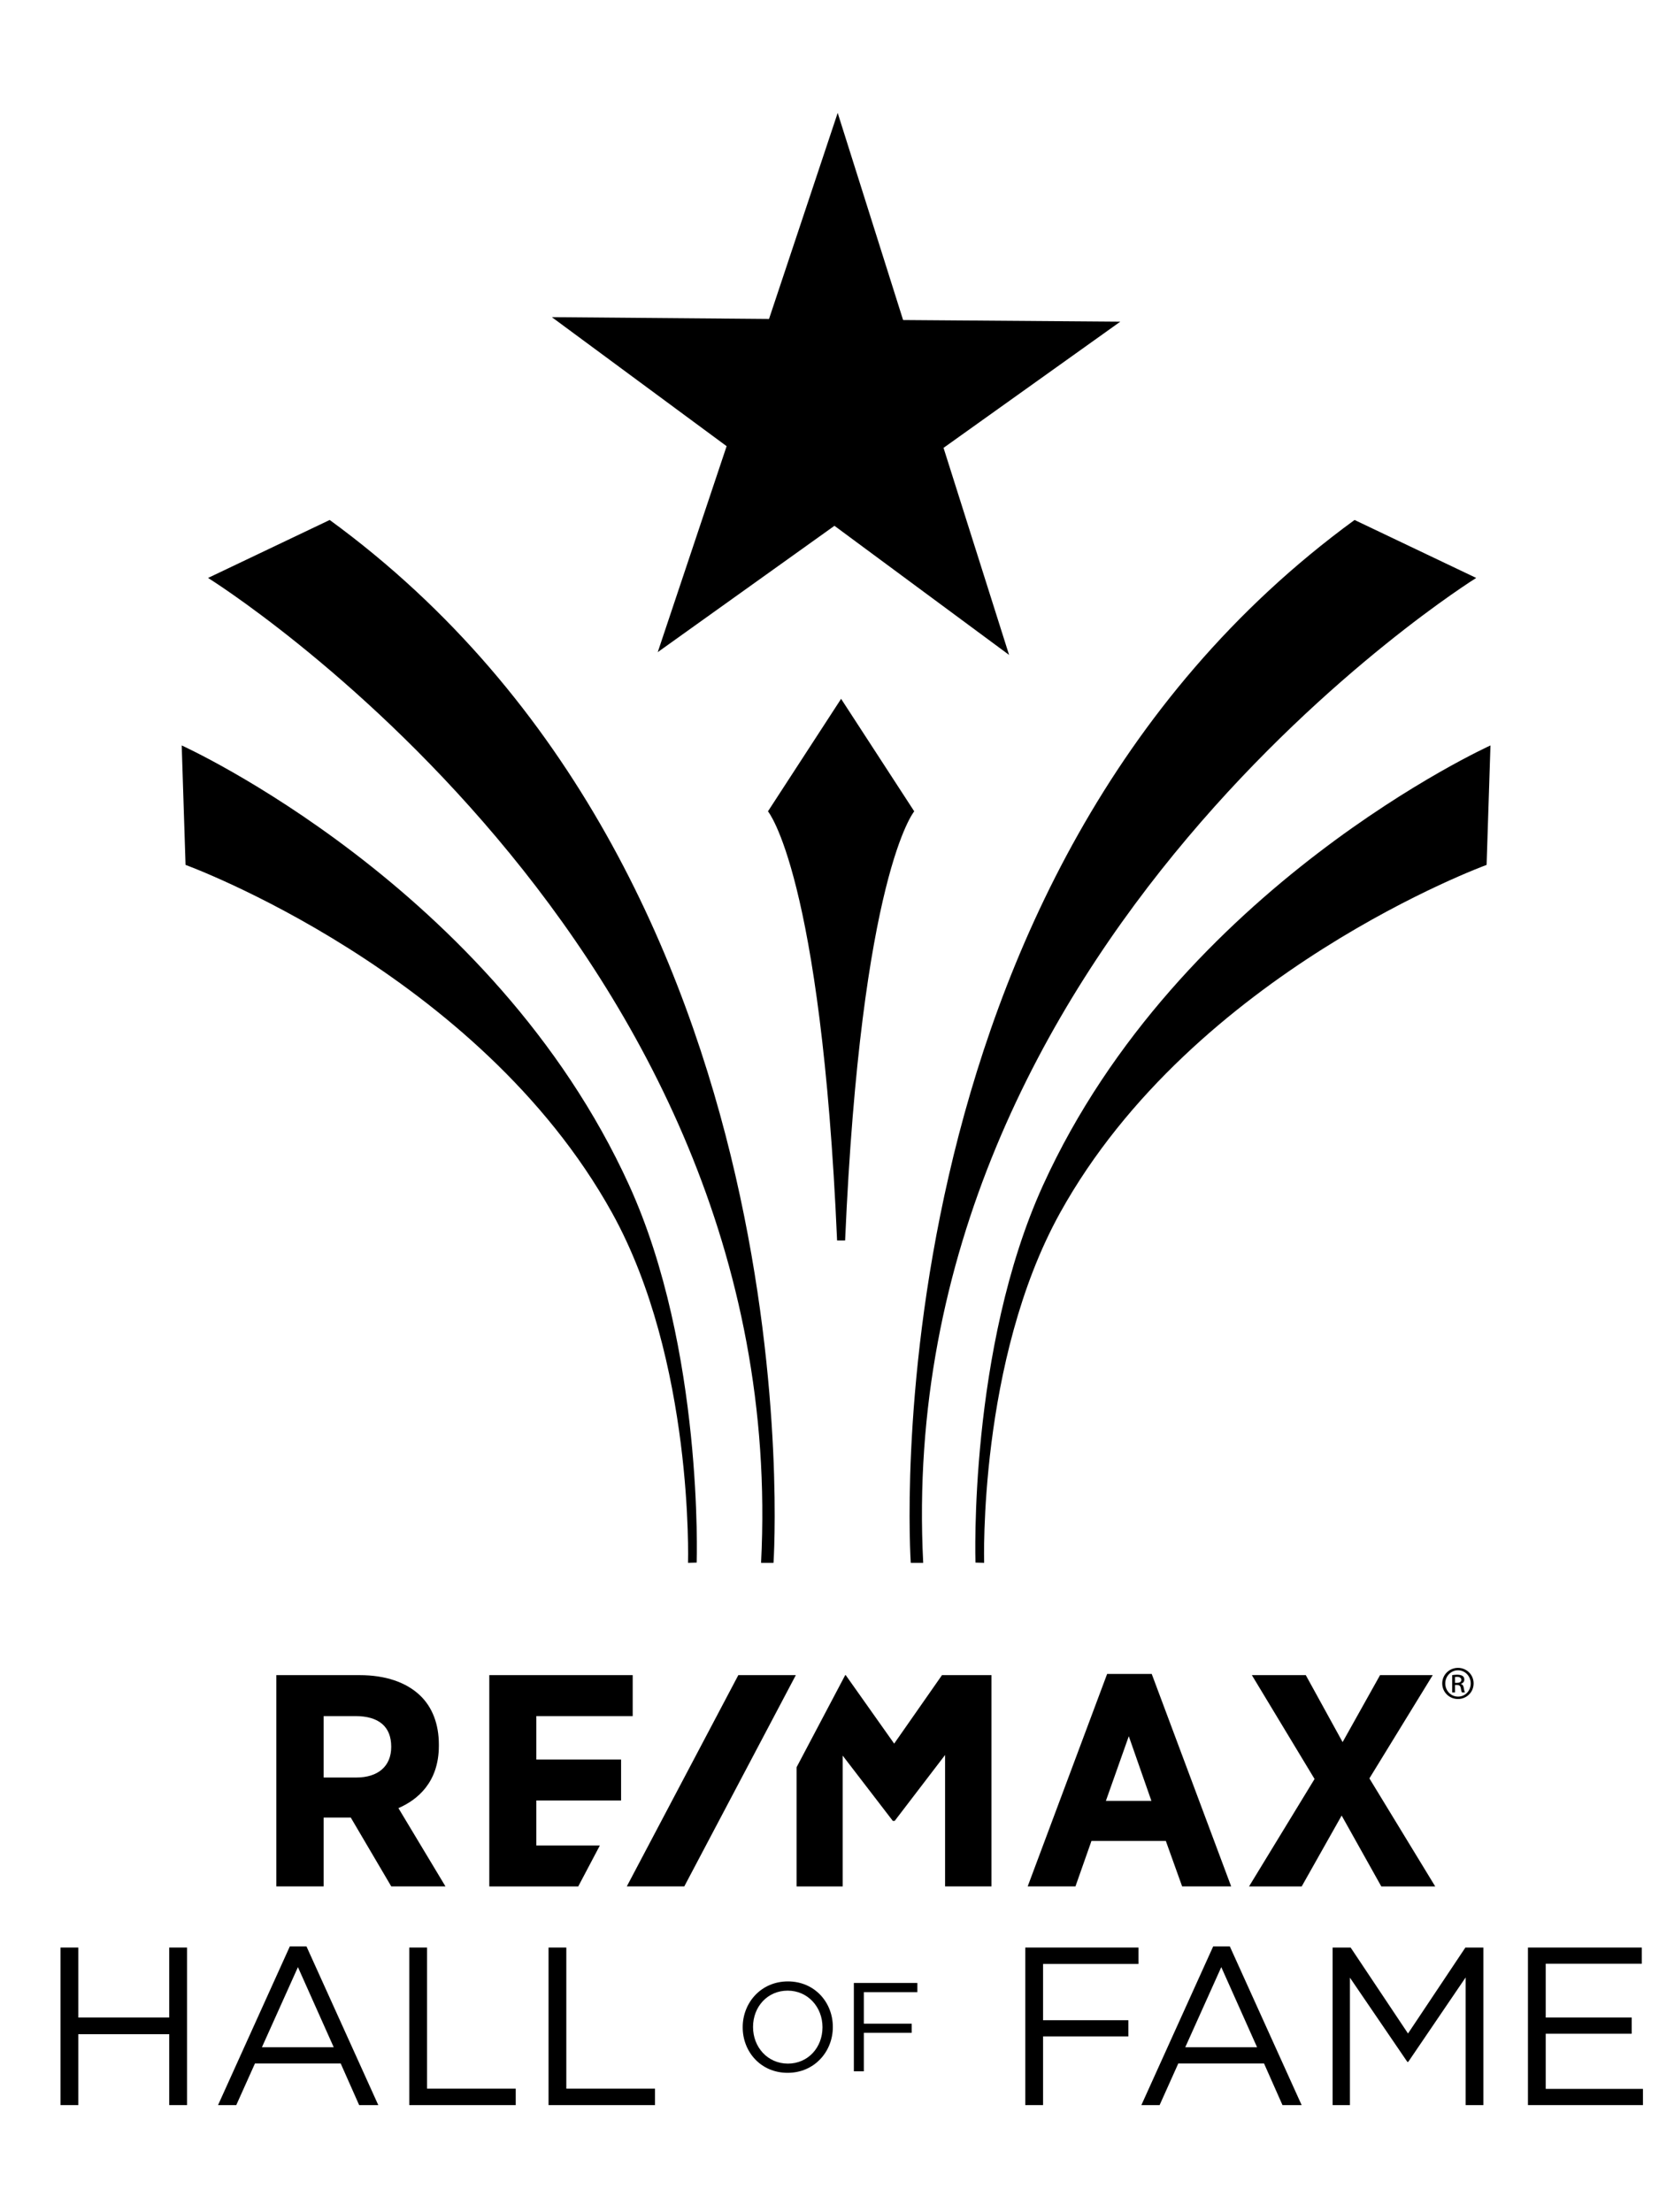
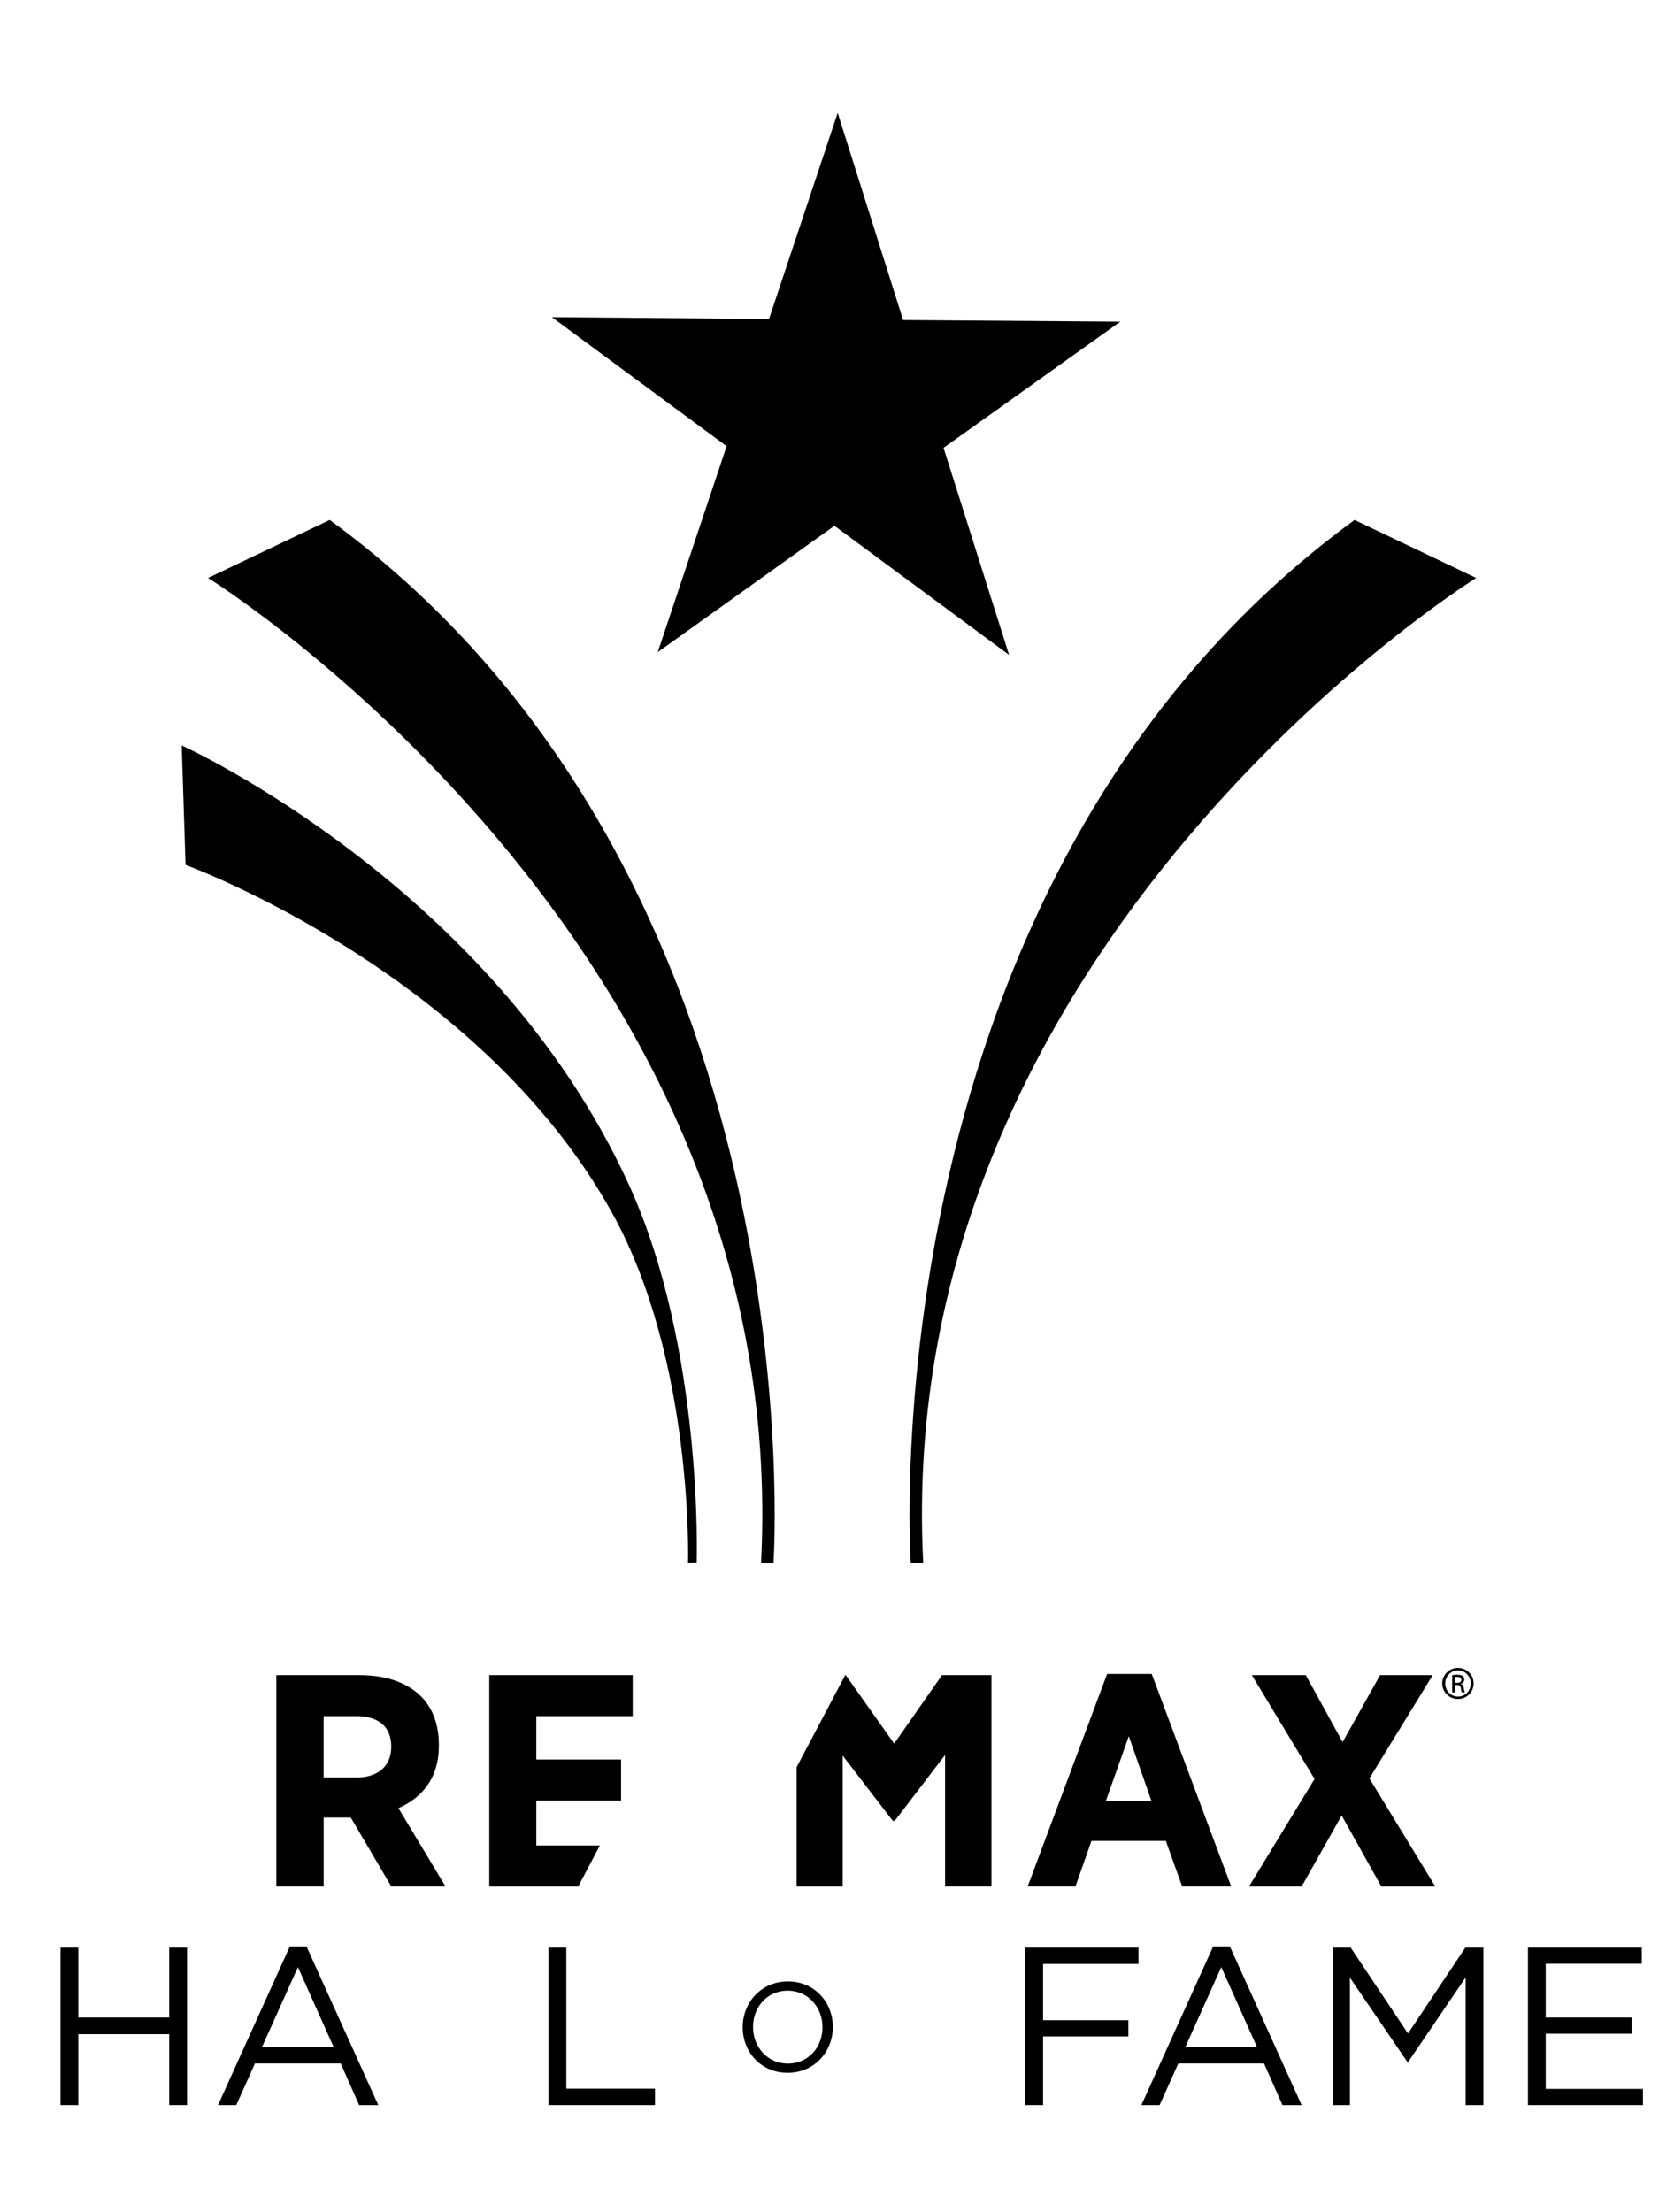
<svg xmlns="http://www.w3.org/2000/svg" version="1.1" id="Layer_1" x="0px" y="0px" width="156px" height="208px" viewBox="0 0 156 208" style="enable-background:new 0 0 156 208;" xml:space="preserve">
  <polyline points="105.345,30.244 88.723,42.109 94.886,61.577 78.465,49.438 61.849,61.317 68.326,41.951 51.891,29.82   72.313,29.989 78.77,10.614 84.921,30.091 105.345,30.244 " />
  <g>
    <path d="M64.696,146.941c0,0,0.557-19.006-7.142-32.906C44.983,91.356,17.448,81.321,17.448,81.321l-0.362-11.232   c0,0,29.27,13.237,42.069,41.343c7.023,15.414,6.355,35.486,6.355,35.486L64.696,146.941z" />
  </g>
-   <path d="M92.542,146.941c0,0-0.561-19.006,7.139-32.906c12.573-22.679,40.108-32.714,40.108-32.714l0.363-11.232  c0,0-29.27,13.237-42.069,41.343c-7.023,15.414-6.357,35.486-6.357,35.486L92.542,146.941z" />
  <g>
    <path d="M5.692,183.113h1.672v6.582h8.55v-6.582h1.672v14.814h-1.672v-6.666h-8.55v6.666H5.692V183.113z" />
    <path d="M27.253,183.008h1.566l6.752,14.92h-1.799l-1.735-3.914h-8.063l-1.757,3.914h-1.714L27.253,183.008z M31.38,192.488   l-3.365-7.533l-3.386,7.533H31.38z" />
-     <path d="M38.485,183.113h1.672v13.27h8.339v1.545H38.485V183.113z" />
    <path d="M51.581,183.113h1.672v13.27h8.339v1.545H51.581V183.113z" />
    <path d="M96.41,183.113h10.645v1.545h-8.973v5.291h8.021v1.523h-8.021v6.455H96.41V183.113z" />
    <path d="M114.078,183.008h1.566l6.752,14.92h-1.801l-1.734-3.914h-8.064l-1.756,3.914h-1.715L114.078,183.008z M118.205,192.488   l-3.365-7.533l-3.387,7.533H118.205z" />
    <path d="M125.31,183.113h1.693l5.396,8.084l5.396-8.084h1.693v14.814h-1.672v-12l-5.396,7.938h-0.084l-5.398-7.916v11.979h-1.629   V183.113z" />
    <path d="M143.676,183.113h10.707v1.523h-9.035v5.059h8.084v1.523h-8.084v5.186h9.143v1.523h-10.814V183.113z" />
  </g>
  <g>
    <path d="M69.838,190.621v-0.025c0-2.291,1.721-4.297,4.25-4.297c2.527,0,4.225,1.982,4.225,4.273v0.023   c0,2.291-1.721,4.299-4.25,4.299C71.535,194.895,69.838,192.912,69.838,190.621z M77.34,190.621v-0.025   c0-1.887-1.377-3.43-3.277-3.43c-1.898,0-3.252,1.52-3.252,3.406v0.023c0,1.889,1.377,3.432,3.277,3.432   C75.986,194.027,77.34,192.508,77.34,190.621z" />
-     <path d="M80.289,186.441h5.973v0.867h-5.034v2.967h4.499v0.855h-4.499v3.621h-0.938V186.441z" />
  </g>
  <path d="M19.564,54.34c0,0,55.001,34.205,52.001,92.602h1.17c0,0,4.372-64.401-41.732-98.052L19.564,54.34z" />
  <path d="M138.812,54.34c0,0-55.001,34.205-52.001,92.602h-1.17c0,0-4.372-64.401,41.732-98.052L138.812,54.34z" />
-   <path d="M85.968,76.285c0,0-5,5.943-6.5,40.348h-0.754c-1.5-34.404-6.5-40.348-6.5-40.348l6.877-10.578L85.968,76.285z" />
  <g>
    <g>
      <path d="M41.267,164.142v-0.113c0-1.918-0.611-3.515-1.767-4.617c-1.31-1.249-3.271-1.909-5.669-1.909h-7.849v19.865l4.451,0    v-6.474h2.551l3.808,6.474h5.097l-4.425-7.362C39.221,169.242,41.267,167.609,41.267,164.142z M36.787,164.226v0.028    c0,1.8-1.226,2.874-3.28,2.874h-3.074v-5.776h2.985C35.622,161.352,36.787,162.346,36.787,164.226z M104.106,157.39l-7.471,19.977    h4.492l1.506-4.278l6.992,0l1.535,4.278l4.61,0L108.3,157.39H104.106z M108.269,169.324h-4.28l2.154-6.081L108.269,169.324z     M128.768,167.21l5.954-9.707h-4.953l-3.52,6.296l-3.462-6.296h-5.07l5.894,9.763l-6.161,10.102h4.952l3.757-6.664l3.728,6.664    h5.07L128.768,167.21z M50.431,173.518l0-4.229h7.971v-3.849h-7.971v-4.088l9.063,0v-3.849H46.009l0,19.865l8.365,0l2.032-3.849    H50.431z M88.577,157.503l-4.496,6.437l-4.554-6.437h-0.051l-4.571,8.658l0,11.207h4.333l0-12.301l4.682,6.096l0.025,0.041h0.187    l4.736-6.193v12.357l4.362,0l0-19.865H88.577z" />
-       <polygon points="69.425,157.503 58.939,177.367 64.345,177.367 74.833,157.503   " />
    </g>
    <g>
      <path d="M137.102,156.818c0.817,0,1.466,0.65,1.466,1.461c0,0.824-0.649,1.467-1.473,1.467c-0.816,0-1.479-0.643-1.479-1.467    c0-0.811,0.663-1.461,1.479-1.461H137.102z M137.096,157.046c-0.657,0-1.194,0.553-1.194,1.234c0,0.694,0.537,1.241,1.2,1.241    c0.664,0.005,1.194-0.547,1.194-1.235c0-0.687-0.53-1.24-1.194-1.24H137.096z M136.816,159.13h-0.264v-1.63    c0.138-0.02,0.271-0.039,0.47-0.039c0.252,0,0.419,0.053,0.518,0.123c0.1,0.071,0.153,0.181,0.153,0.337    c0,0.215-0.145,0.345-0.326,0.397v0.013c0.147,0.026,0.245,0.155,0.279,0.396c0.04,0.253,0.08,0.351,0.107,0.403h-0.279    c-0.04-0.052-0.079-0.202-0.113-0.416c-0.04-0.208-0.145-0.285-0.358-0.285h-0.186V159.13z M136.816,158.227h0.192    c0.22,0,0.405-0.078,0.405-0.279c0-0.144-0.106-0.286-0.405-0.286c-0.086,0-0.145,0.007-0.192,0.013V158.227z" />
    </g>
  </g>
</svg>